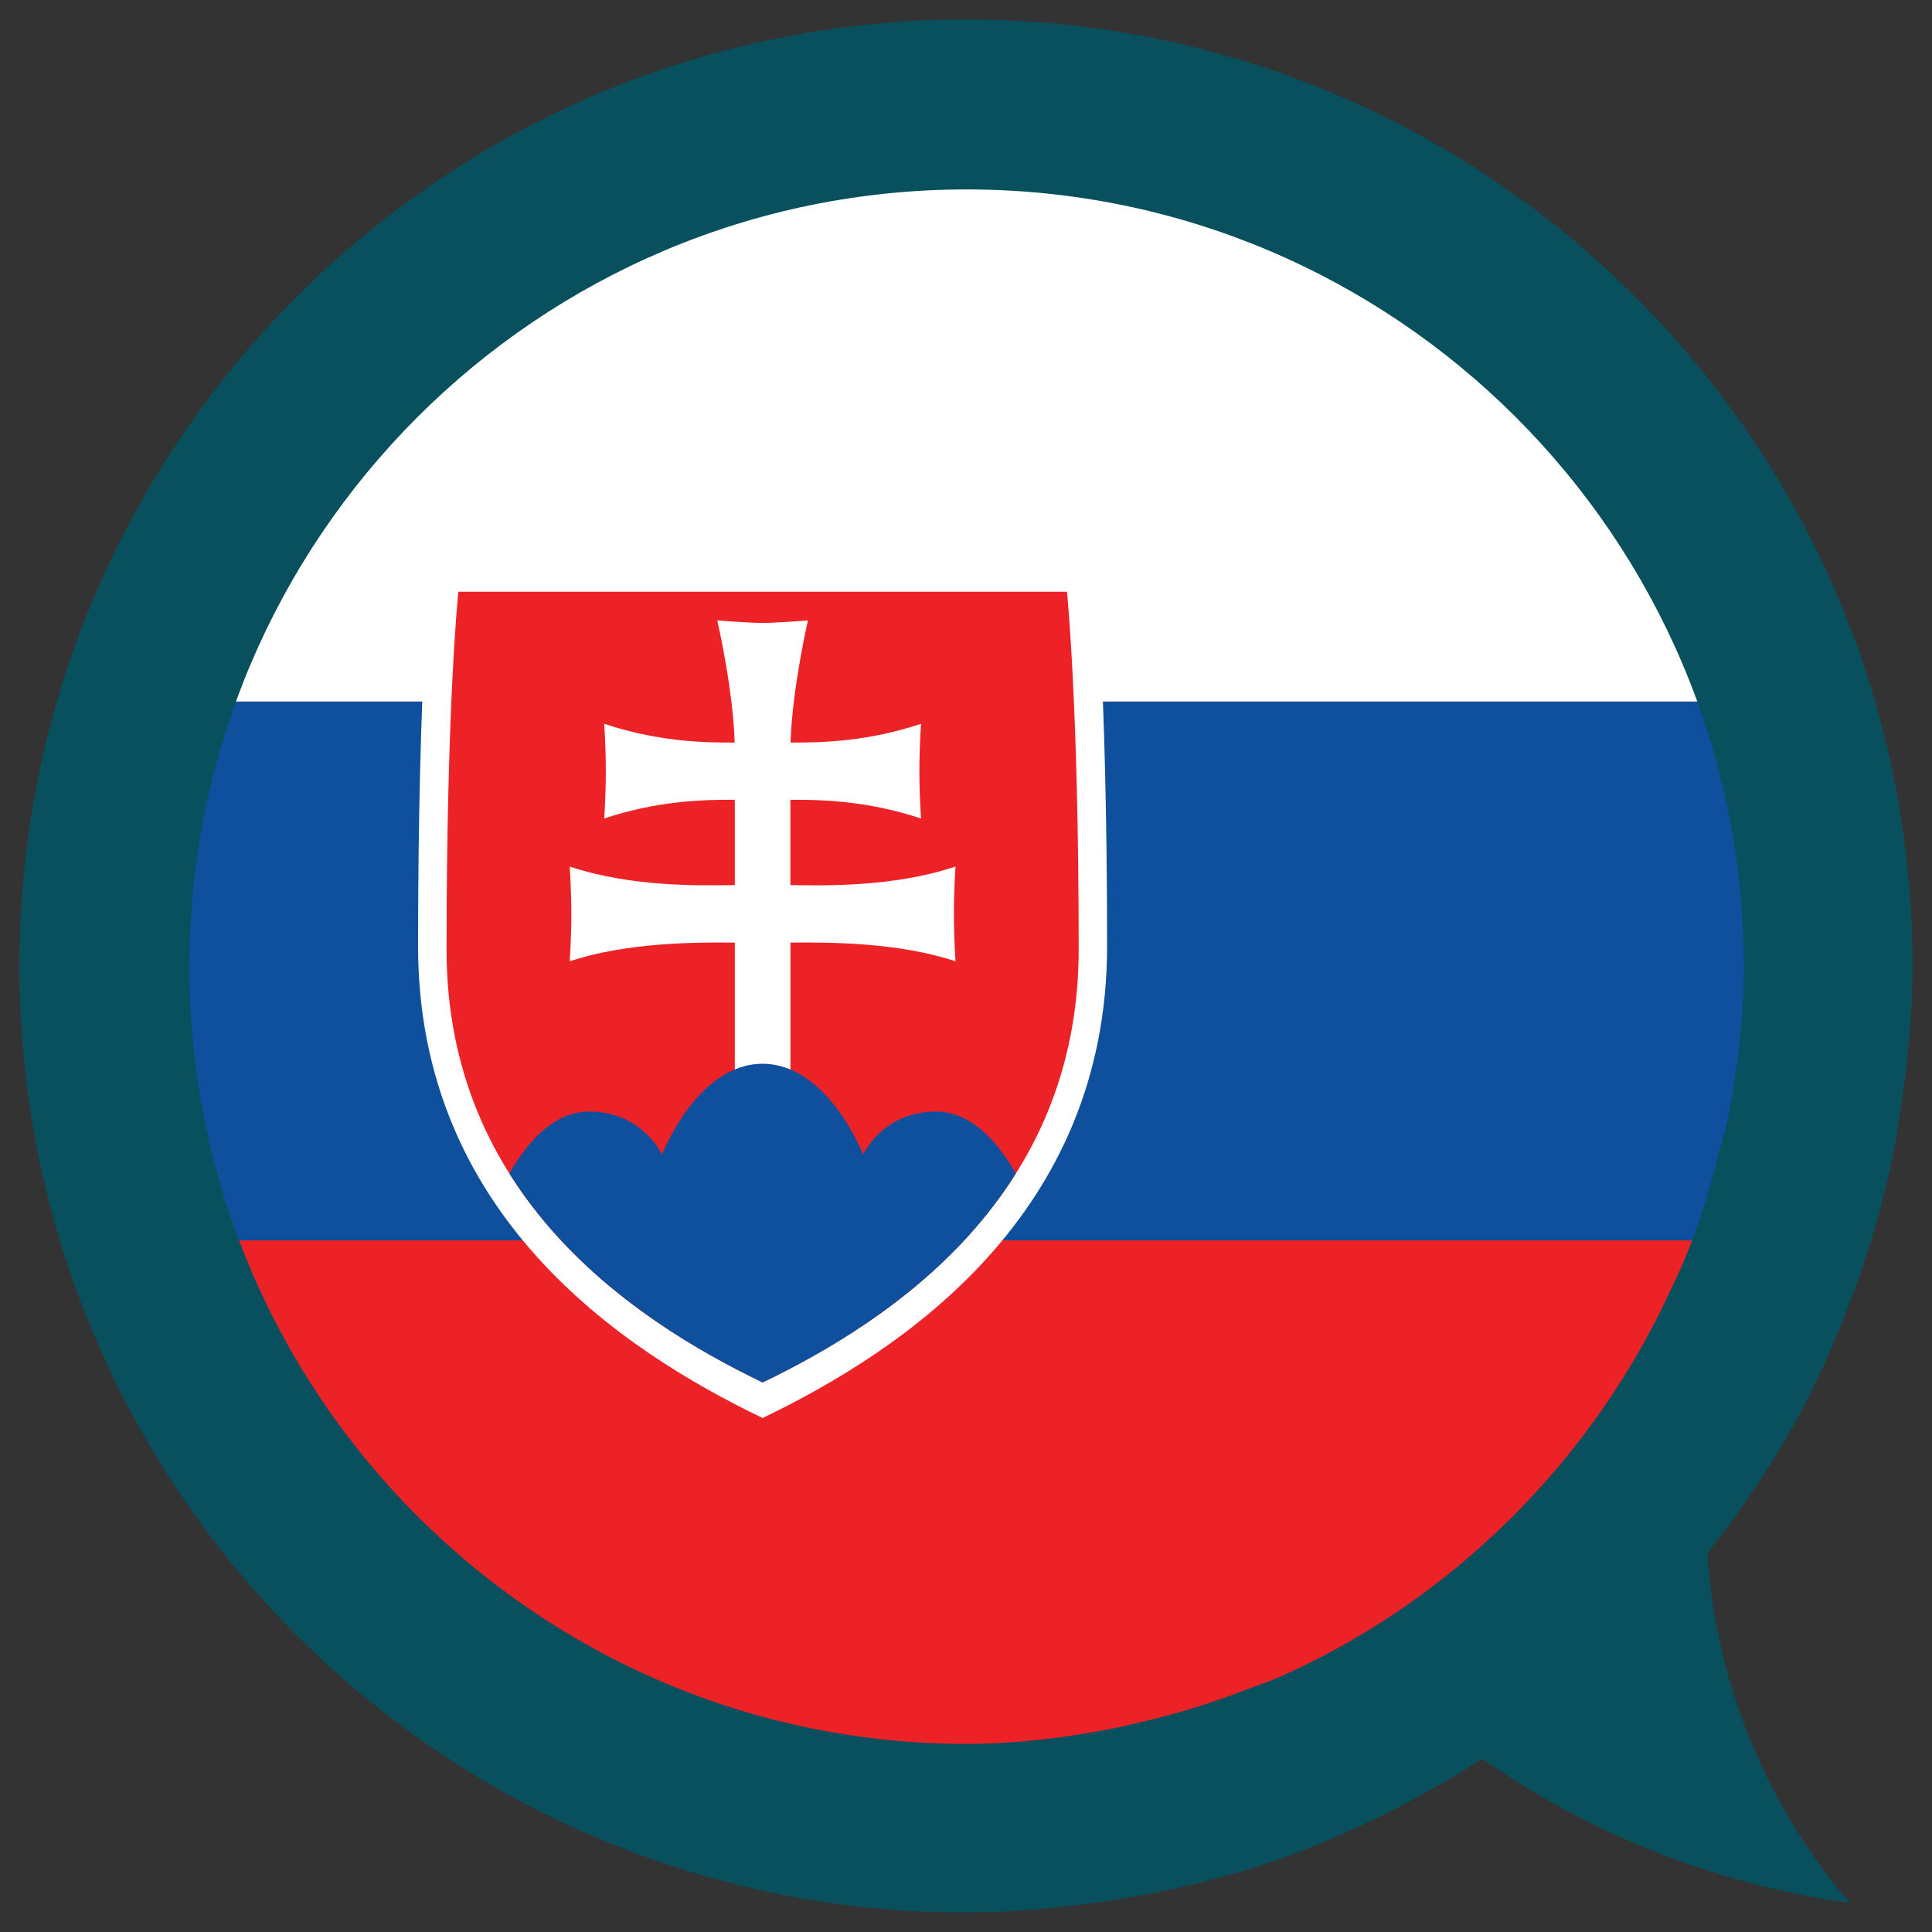
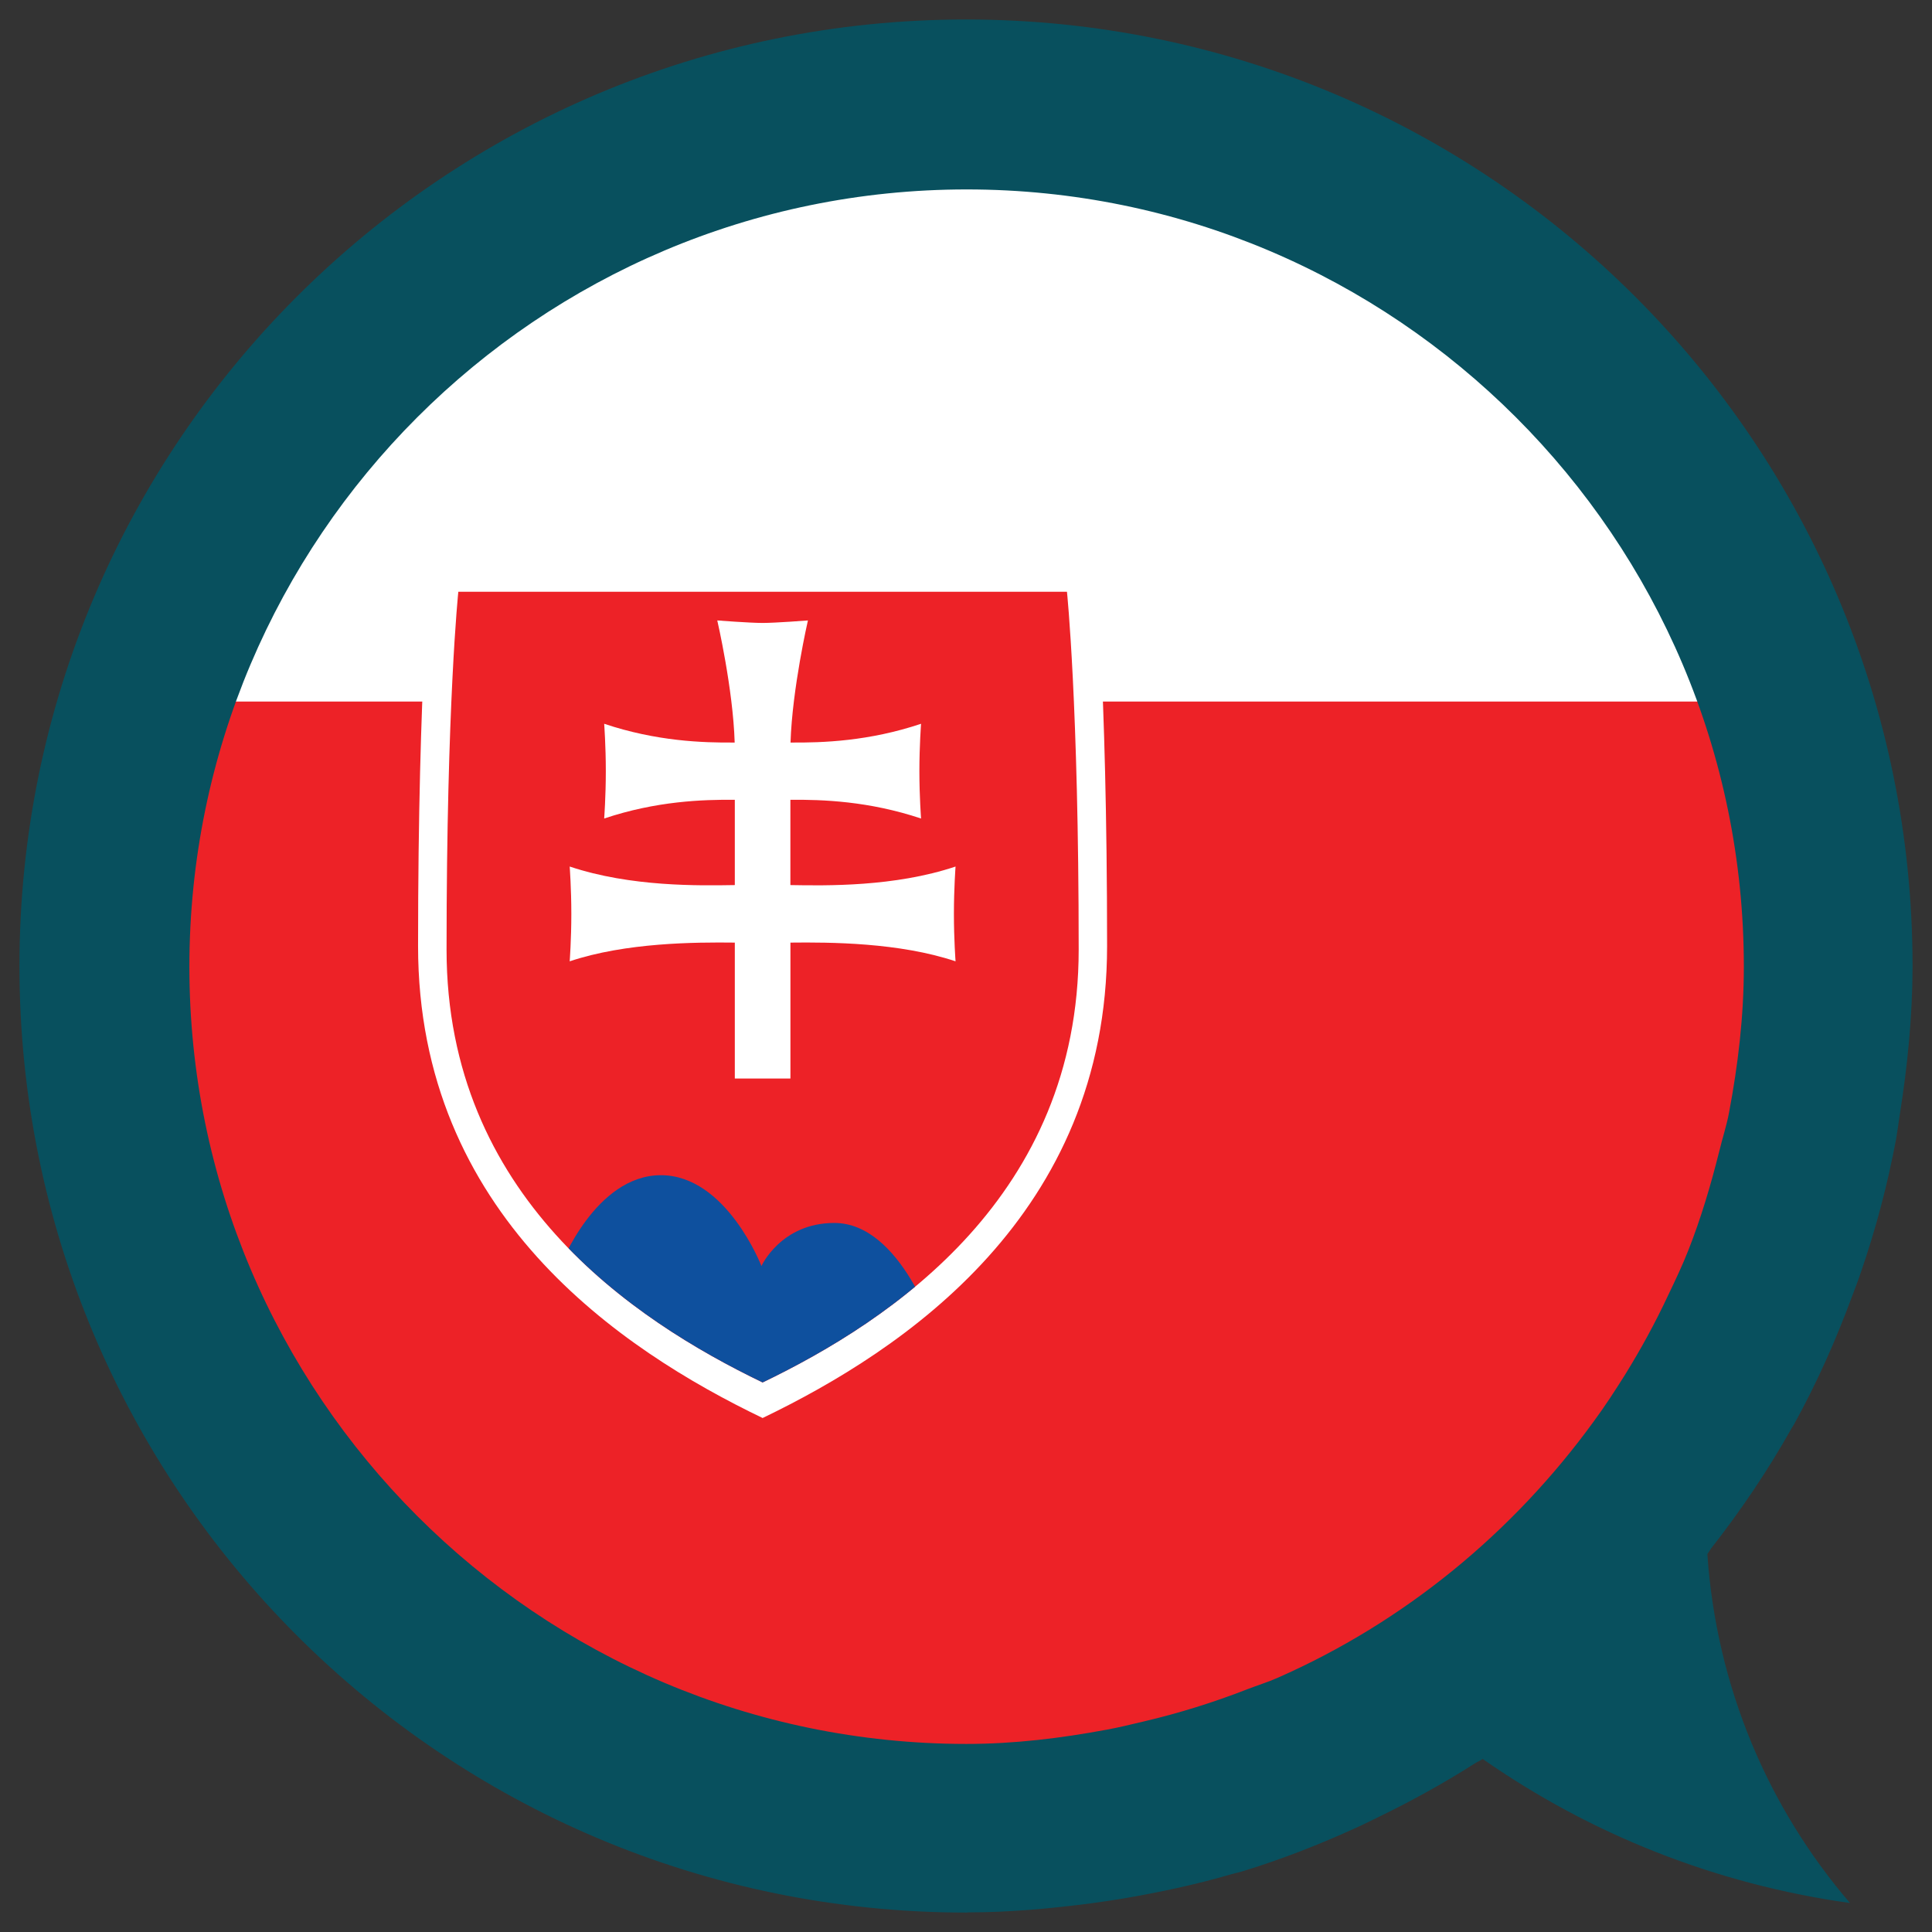
<svg xmlns="http://www.w3.org/2000/svg" xmlns:xlink="http://www.w3.org/1999/xlink" version="1.1" id="Layer_1" x="0px" y="0px" width="42.52px" height="42.52px" viewBox="0 0 42.52 42.52" enable-background="new 0 0 42.52 42.52" xml:space="preserve">
  <rect x="0" y="0" width="42.52" height="42.52" fill="#333333" stroke="none" />
  <g>
    <g>
      <g>
        <g>
          <path fill="#ED2227" d="M4.394,17.103C6.699,7.785,16.119,2.105,25.434,4.411C34.75,6.716,40.431,16.135,38.125,25.45      C35.82,34.766,26.4,40.448,17.085,38.143C7.77,35.838,2.087,26.418,4.394,17.103" />
          <path fill="#FFFFFF" d="M4.894,15.44h32.732c-1.895-5.298-6.321-9.577-12.192-11.029C16.687,2.246,7.848,7.123,4.894,15.44" />
-           <path fill="#0E509E" d="M38.263,24.849c0.008-0.037,0.015-0.074,0.022-0.111c0.014-0.063,0.027-0.128,0.039-0.193      c0.008-0.037,0.015-0.075,0.021-0.112c0.013-0.066,0.023-0.134,0.035-0.201c0.006-0.033,0.013-0.066,0.018-0.101      c0.015-0.083,0.027-0.167,0.041-0.251c0.002-0.016,0.005-0.032,0.007-0.049c0.015-0.1,0.029-0.201,0.042-0.301      c0.004-0.026,0.008-0.053,0.011-0.08c0.009-0.073,0.019-0.146,0.026-0.221c0.004-0.035,0.008-0.07,0.012-0.105      c0.007-0.065,0.014-0.131,0.021-0.197c0.003-0.036,0.007-0.072,0.011-0.109c0.005-0.066,0.012-0.133,0.017-0.199      c0.002-0.034,0.005-0.068,0.008-0.102c0.005-0.076,0.01-0.154,0.015-0.23c0.001-0.022,0.003-0.046,0.004-0.068      c0.006-0.102,0.011-0.201,0.014-0.302c0.001-0.017,0.001-0.032,0.002-0.049c0.003-0.083,0.006-0.166,0.008-0.249      c0-0.031,0-0.063,0-0.094c0.002-0.068,0.003-0.137,0.003-0.205c0-0.035,0-0.069,0-0.103c-0.001-0.067-0.001-0.134-0.002-0.201      c-0.001-0.033-0.001-0.066-0.001-0.099c-0.002-0.073-0.004-0.147-0.007-0.22c-0.001-0.025-0.002-0.05-0.003-0.076      c-0.007-0.198-0.018-0.397-0.032-0.595c-0.002-0.026-0.004-0.052-0.006-0.078c-0.006-0.072-0.012-0.145-0.019-0.217      c-0.002-0.032-0.006-0.063-0.008-0.095c-0.007-0.068-0.014-0.136-0.021-0.204c-0.004-0.031-0.007-0.062-0.011-0.093      c-0.008-0.073-0.017-0.145-0.025-0.217c-0.004-0.025-0.007-0.051-0.01-0.076c-0.025-0.197-0.054-0.393-0.087-0.589      c-0.003-0.018-0.006-0.035-0.009-0.052c-0.013-0.08-0.027-0.159-0.041-0.237c-0.006-0.027-0.01-0.054-0.016-0.081      c-0.013-0.07-0.027-0.141-0.041-0.211c-0.006-0.028-0.011-0.056-0.017-0.083c-0.016-0.072-0.03-0.145-0.046-0.216      c-0.006-0.024-0.011-0.048-0.016-0.072c-0.02-0.088-0.04-0.176-0.062-0.264l-0.004-0.02c-0.022-0.092-0.046-0.184-0.069-0.275      l0,0c-0.131-0.509-0.285-1.011-0.462-1.504H4.894c-0.192,0.54-0.359,1.094-0.5,1.662c-0.577,2.332-0.653,4.669-0.298,6.9      c0.002,0.011,0.004,0.021,0.006,0.03c0.012,0.082,0.026,0.162,0.04,0.244c0.003,0.017,0.007,0.034,0.009,0.051      c0.015,0.076,0.028,0.152,0.043,0.229c0.004,0.021,0.009,0.045,0.013,0.066c0.015,0.072,0.029,0.144,0.044,0.215      c0.006,0.027,0.012,0.055,0.018,0.081c0.015,0.067,0.028,0.136,0.045,0.202c0.007,0.032,0.014,0.063,0.021,0.096      c0.015,0.062,0.029,0.125,0.045,0.188c0.012,0.048,0.024,0.095,0.036,0.144c0.019,0.07,0.036,0.143,0.056,0.213      c0.019,0.07,0.037,0.141,0.058,0.211c0.009,0.03,0.018,0.061,0.026,0.092c0.02,0.066,0.038,0.133,0.059,0.199      c0.009,0.03,0.019,0.061,0.028,0.092c0.02,0.066,0.04,0.132,0.062,0.197c0.01,0.03,0.02,0.061,0.029,0.091      c0.021,0.066,0.043,0.132,0.065,0.198c0.01,0.029,0.02,0.059,0.03,0.088c0.023,0.066,0.046,0.133,0.07,0.198      c0.005,0.016,0.01,0.031,0.016,0.046h0.001c0.015,0.041,0.029,0.082,0.044,0.123h32.6c0.014-0.041,0.028-0.082,0.043-0.123      h0.002c0.037-0.102,0.071-0.204,0.106-0.307c0.003-0.01,0.007-0.02,0.011-0.029c0.045-0.135,0.089-0.27,0.13-0.405      c0.007-0.019,0.013-0.038,0.019-0.058c0.039-0.126,0.076-0.254,0.112-0.383c0.007-0.026,0.016-0.053,0.022-0.08      c0.043-0.153,0.083-0.307,0.122-0.462c0.024-0.1,0.048-0.2,0.07-0.3c0.009-0.032,0.015-0.064,0.021-0.096      C38.233,24.986,38.249,24.917,38.263,24.849" />
        </g>
      </g>
    </g>
    <g>
      <g>
        <path fill="#FFFFFF" d="M16.784,31.208c-3.121-1.501-7.583-4.484-7.583-10.385c0-5.899,0.283-8.583,0.283-8.583h7.3h7.3     c0,0,0.281,2.684,0.281,8.583C24.365,26.724,19.902,29.707,16.784,31.208" />
        <path fill="#ED2227" d="M16.784,30.426c-2.862-1.379-6.956-4.115-6.956-9.528c0-5.412,0.259-7.874,0.259-7.874h6.697h6.698     c0,0,0.258,2.462,0.258,7.874C23.74,26.311,19.646,29.047,16.784,30.426" />
      </g>
      <g>
        <defs>
          <path id="SVGID_1_" d="M16.784,13.023h-6.697c0,0-0.259,2.462-0.259,7.874c0,5.413,4.094,8.149,6.956,9.528      c2.862-1.379,6.956-4.115,6.956-9.528c0-5.412-0.258-7.874-0.258-7.874H16.784z" />
        </defs>
        <clipPath id="SVGID_2_">
          <use xlink:href="#SVGID_1_" overflow="visible" />
        </clipPath>
        <path clip-path="url(#SVGID_2_)" fill="#FFFFFF" d="M17.396,19.479c0.775,0.013,2.288,0.043,3.634-0.408     c0,0-0.036,0.481-0.036,1.043c0,0.562,0.036,1.043,0.036,1.043c-1.235-0.414-2.76-0.422-3.634-0.412v2.991h-1.224v-2.991     c-0.873-0.01-2.399-0.002-3.634,0.412c0,0,0.036-0.481,0.036-1.043c0-0.562-0.036-1.043-0.036-1.043     c1.348,0.451,2.858,0.42,3.634,0.408v-1.877c-0.707-0.006-1.725,0.027-2.875,0.412c0,0,0.036-0.481,0.036-1.042     c0-0.561-0.036-1.043-0.036-1.043c1.15,0.385,2.164,0.419,2.872,0.413c-0.036-1.189-0.383-2.687-0.383-2.687     s0.713,0.055,0.998,0.055c0.284,0,0.997-0.055,0.997-0.055s-0.345,1.498-0.383,2.687c0.706,0.006,1.723-0.028,2.873-0.413     c0,0-0.037,0.482-0.037,1.043c0,0.562,0.037,1.042,0.037,1.042c-1.153-0.384-2.168-0.418-2.876-0.412V19.479z" />
-         <path clip-path="url(#SVGID_2_)" fill="#0E509E" d="M16.658,32.201l-5.931-5.286c0,0,0.759-2.452,2.238-2.452     c1.177,0,1.604,0.948,1.604,0.948s0.771-1.999,2.214-1.999c1.44,0,2.213,1.999,2.213,1.999s0.429-0.948,1.604-0.948     c1.479,0,2.239,2.452,2.239,2.452L16.658,32.201z" />
+         <path clip-path="url(#SVGID_2_)" fill="#0E509E" d="M16.658,32.201l-5.931-5.286c1.177,0,1.604,0.948,1.604,0.948s0.771-1.999,2.214-1.999c1.44,0,2.213,1.999,2.213,1.999s0.429-0.948,1.604-0.948     c1.479,0,2.239,2.452,2.239,2.452L16.658,32.201z" />
      </g>
    </g>
  </g>
  <path fill="#08505E" d="M39.432,31.43c0.019-0.029,0.036-0.055,0.05-0.08c0.501-0.906,0.925-1.859,1.287-2.842  c0.062-0.166,0.128-0.33,0.182-0.496c0.329-0.953,0.591-1.935,0.78-2.95c0.031-0.177,0.054-0.362,0.082-0.543  c0.167-1.056,0.275-2.124,0.279-3.222c0-0.008,0-0.015,0-0.021c0-0.003,0-0.003,0-0.007c0-0.004,0-0.004,0-0.008  c0-11.503-9.326-20.832-20.832-20.832C9.757,0.429,0.428,9.757,0.428,21.26c0,11.507,9.329,20.832,20.832,20.832  c0.003,0,0.003,0,0.008,0c0.003,0,0.003,0,0.008,0c0.01,0,0.021-0.004,0.031-0.004c0.917,0,1.817-0.084,2.705-0.199  c0.243-0.033,0.48-0.068,0.72-0.108c0.808-0.138,1.599-0.308,2.37-0.533c0.084-0.024,0.167-0.04,0.248-0.065  c0.862-0.264,1.695-0.591,2.503-0.96c0.167-0.075,0.33-0.159,0.497-0.239c0.724-0.352,1.432-0.742,2.108-1.174  c0.056-0.036,0.12-0.062,0.174-0.098c2.356,1.645,5.104,2.754,8.083,3.17c-1.798-2.094-2.94-4.754-3.139-7.68  c0.028-0.036,0.051-0.078,0.079-0.119C38.312,33.245,38.909,32.363,39.432,31.43z M37.837,25.342  c-0.185,0.738-0.402,1.471-0.678,2.17c-0.13,0.333-0.286,0.66-0.442,0.986c-0.282,0.605-0.602,1.191-0.953,1.758  c-0.218,0.347-0.439,0.688-0.682,1.018c-1.778,2.451-4.168,4.422-6.969,5.654c-0.221,0.098-0.45,0.166-0.674,0.254  c-0.732,0.285-1.486,0.521-2.262,0.703c-0.274,0.064-0.552,0.134-0.83,0.184c-1.003,0.186-2.025,0.312-3.08,0.312  c-9.431-0.004-17.099-7.676-17.099-17.106c0-9.435,7.672-17.106,17.106-17.106c9.43,0,17.102,7.668,17.105,17.1  c0,1.101-0.128,2.173-0.326,3.217C38,24.775,37.905,25.055,37.837,25.342z" />
</svg>